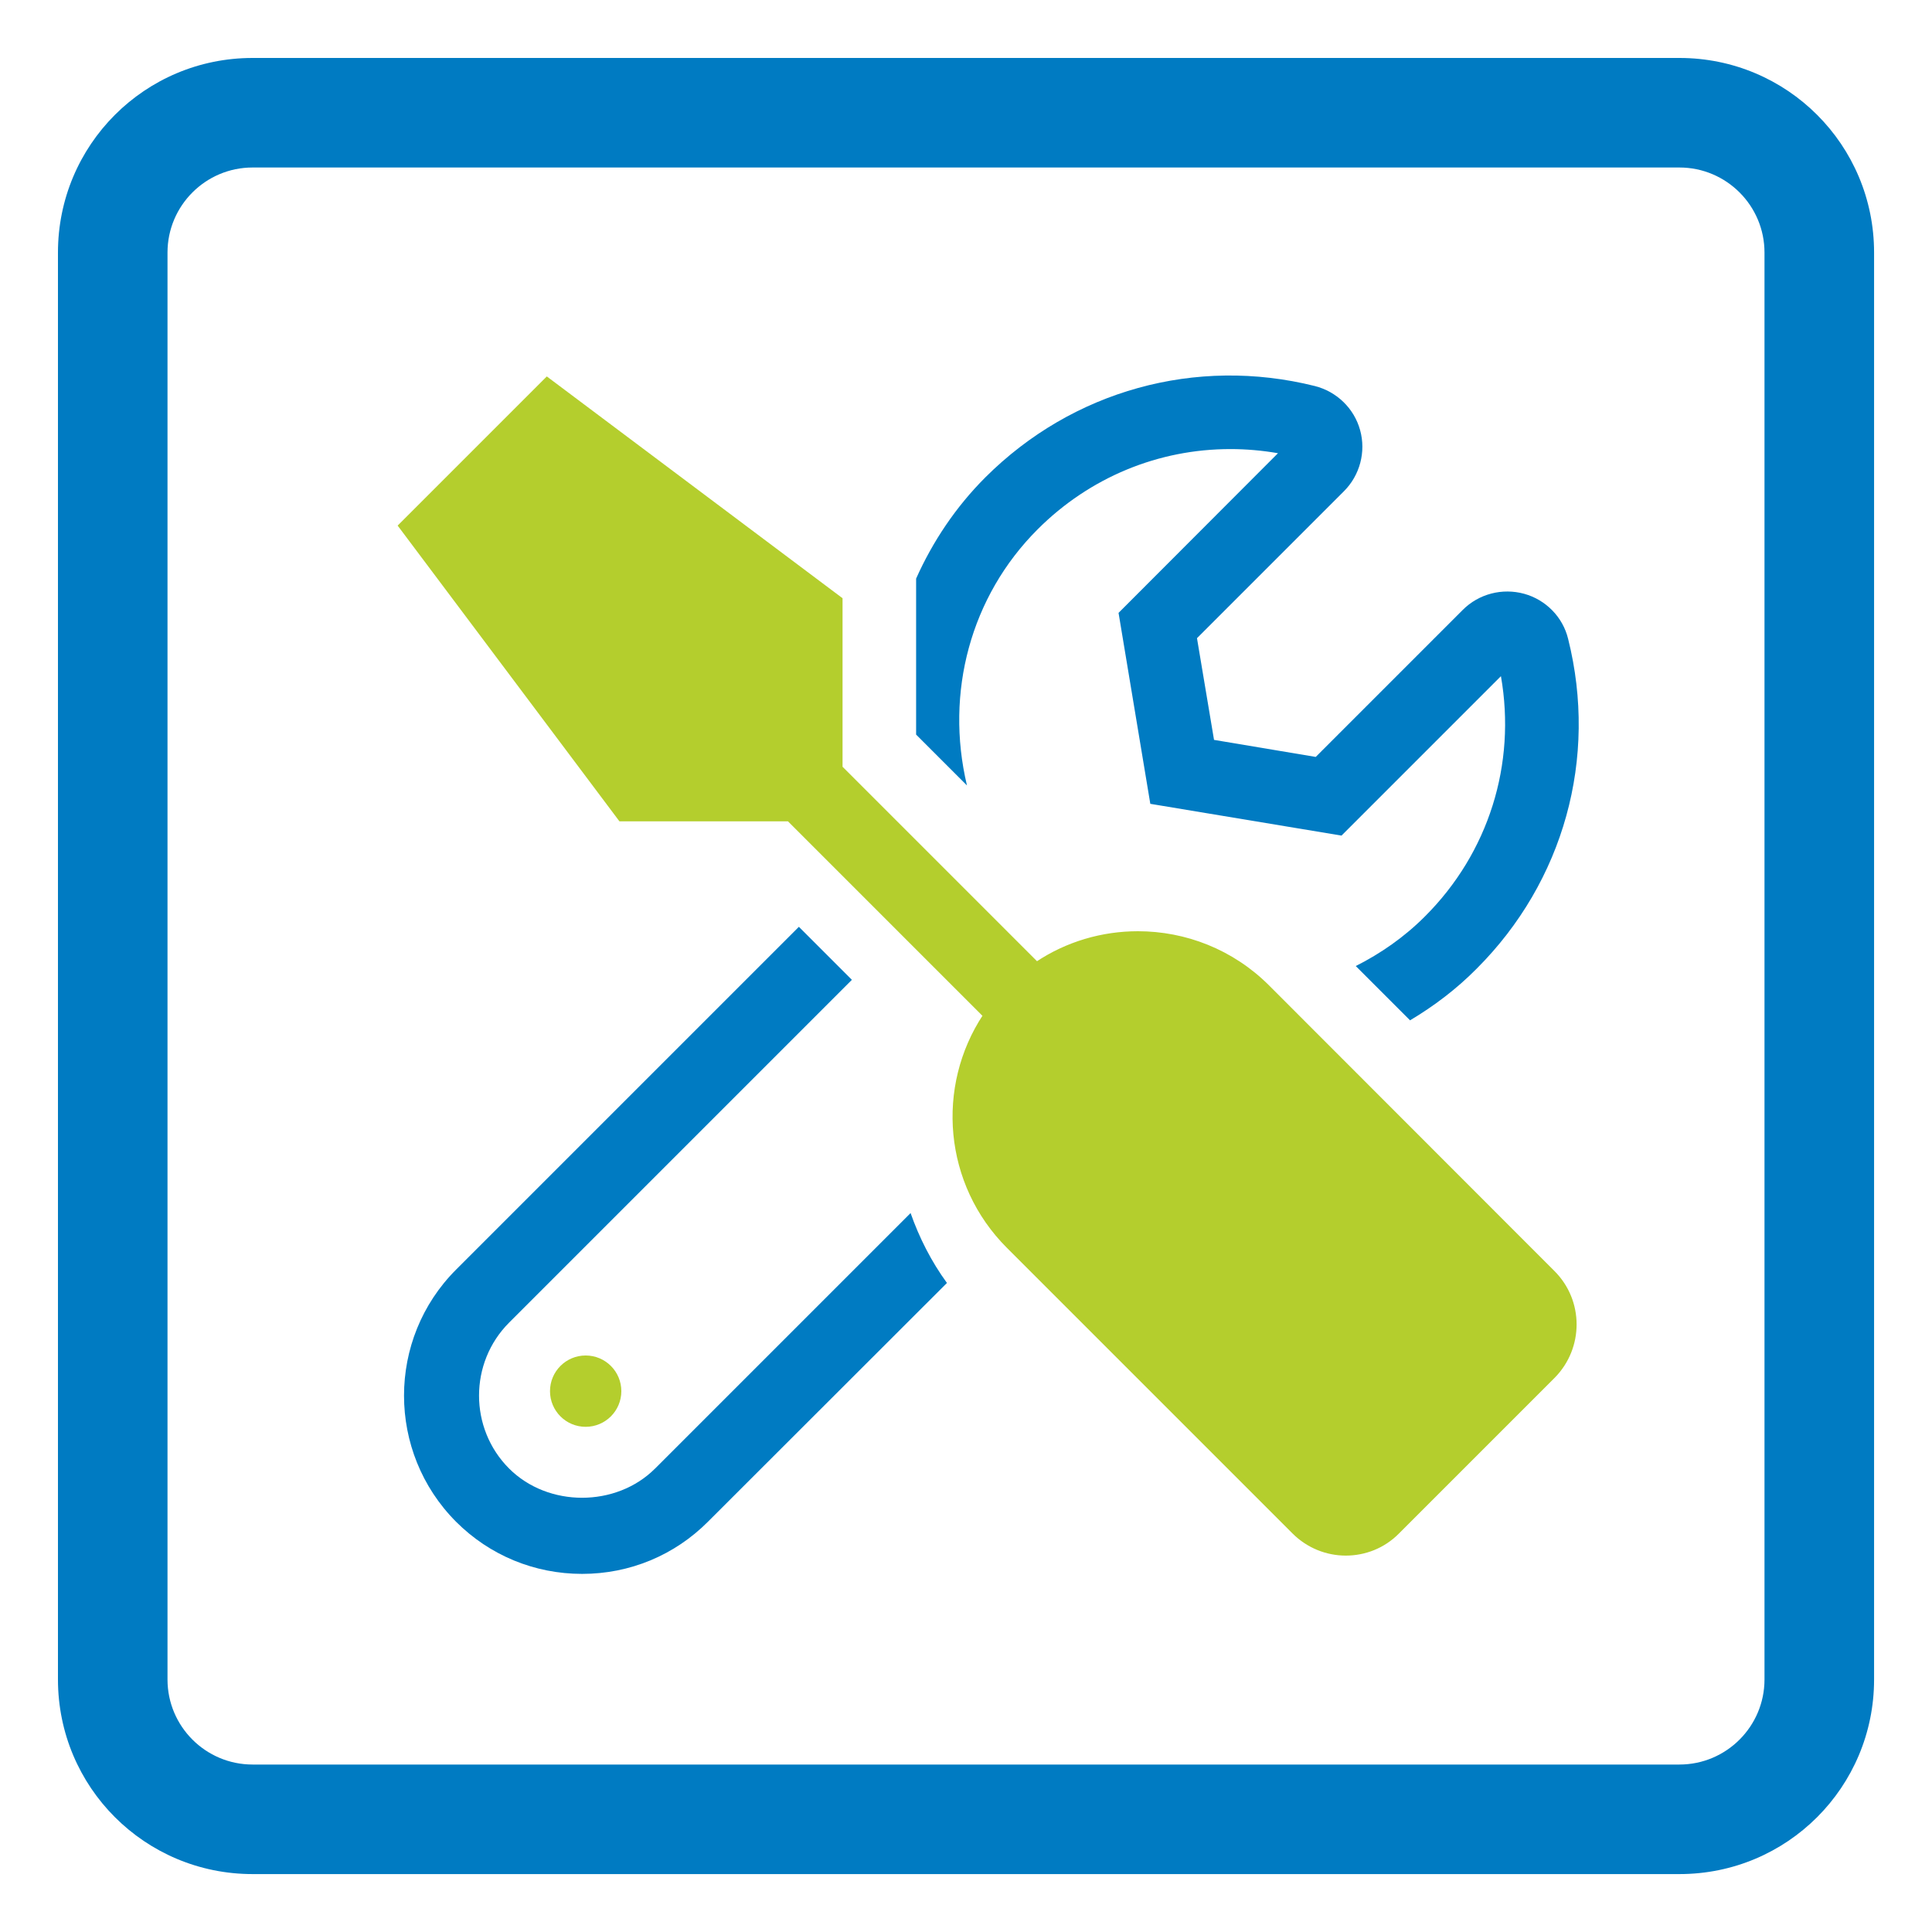
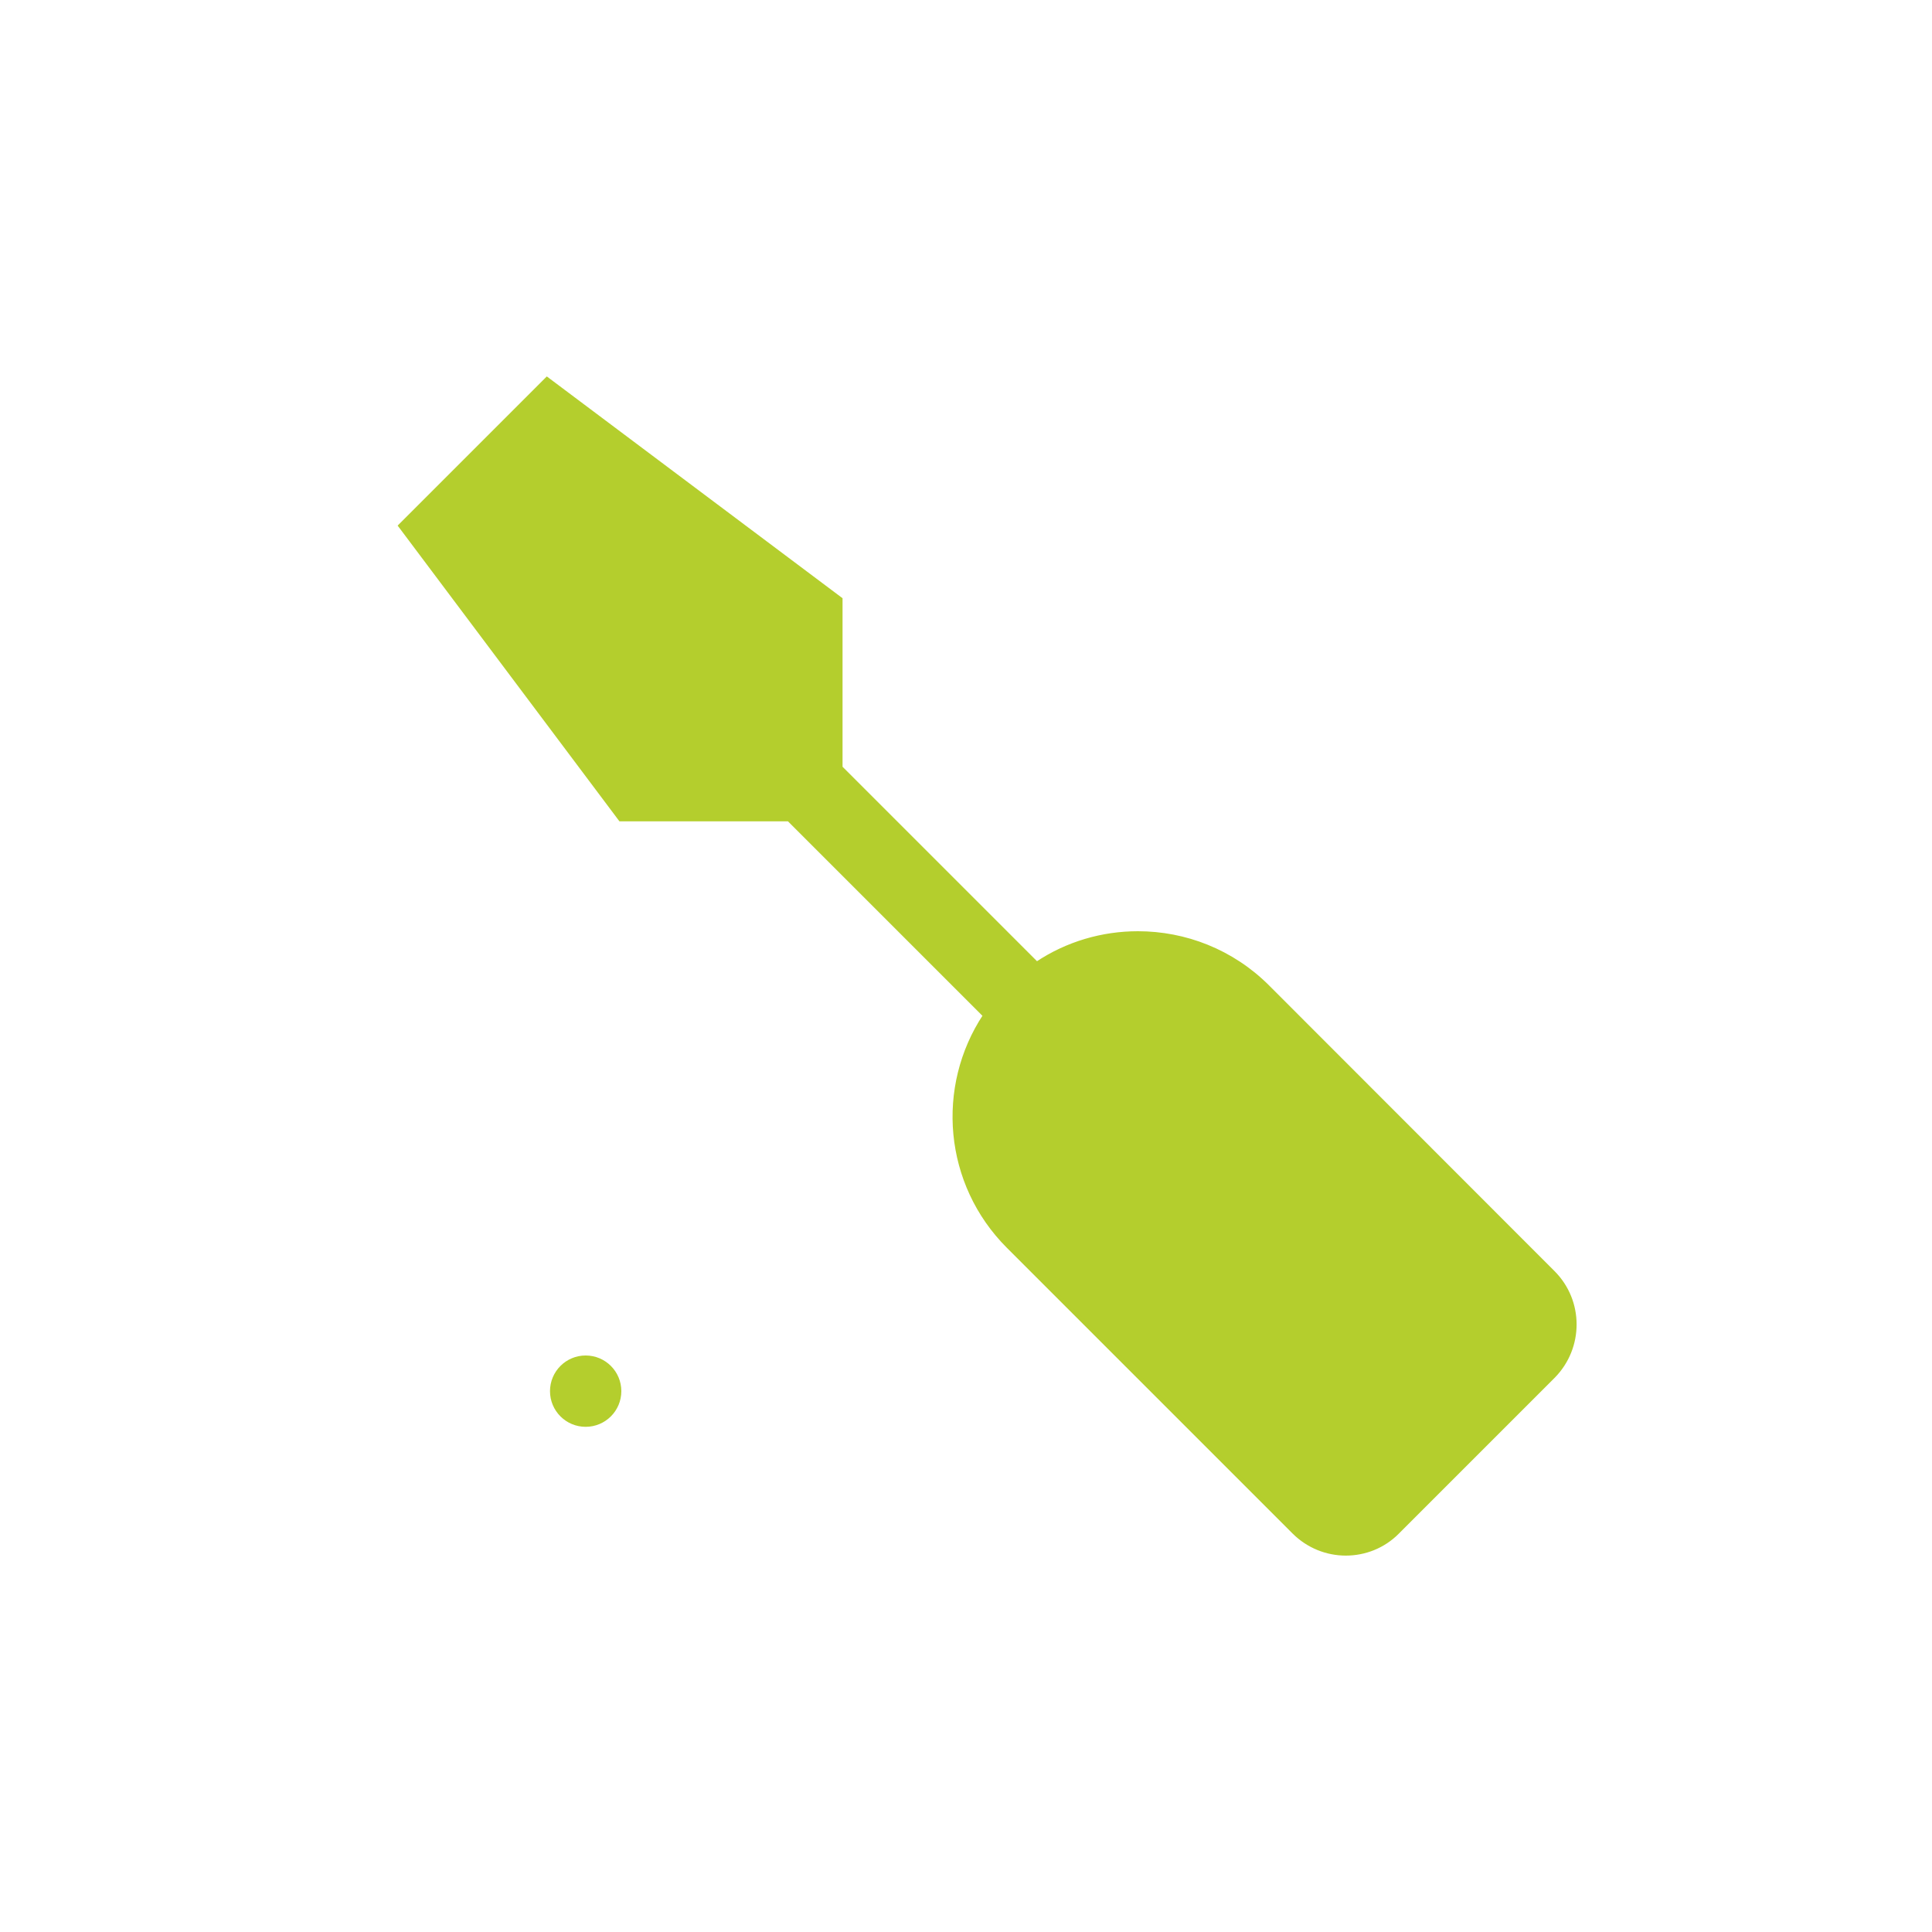
<svg xmlns="http://www.w3.org/2000/svg" id="Layer_1" version="1.1" viewBox="0 0 500 500">
  <defs>
    <style>
      .st0 {
        fill: #007bc2;
      }

      .st1, .st2 {
        fill: #b4ce2d;
      }

      .st2 {
        stroke: #b4ce2d;
        stroke-miterlimit: 10;
      }
    </style>
  </defs>
-   <path class="st0" d="M434.64,43.35c12.14,0,22.01,9.87,22.01,22.01v369.29c0,12.14-9.87,22.01-22.01,22.01H65.36c-12.14,0-22.01-9.87-22.01-22.01V65.36c0-12.14,9.87-22.01,22.01-22.01h369.29M434.64,15H65.36c-27.86,0-50.36,22.5-50.36,50.36v369.29c0,27.86,22.5,50.36,50.36,50.36h369.29c27.86,0,50.36-22.5,50.36-50.36V65.36c0-27.86-22.5-50.36-50.36-50.36h0Z" />
  <g>
    <path class="st2" d="M401.94,329.3l-73.85-73.91c-9.26-9.26-21.43-13.89-33.6-13.89-9.14,0-18.28,2.61-26.18,7.9l-50.76-50.76v-43.57l-75.99-56.99-37.99,37.99,56.99,75.99h43.57l50.76,50.76c-12.23,18.46-10.21,43.52,6.06,59.78l73.91,73.91c3.68,3.68,8.55,5.58,13.42,5.58s9.74-1.84,13.42-5.58l40.31-40.31c7.36-7.48,7.36-19.47-.06-26.89h0Z" />
    <circle class="st1" cx="151.57" cy="360.03" r="9.23" />
-     <path class="st0" d="M268.53,137c13.52-13.52,31.32-20.78,49.89-20.78,4.11,0,8.22.36,12.32,1.07l-41.26,41.32,8.22,49.42,49.48,8.22,41.26-41.26c3.99,22.74-3.16,45.73-19.71,62.22-5.3,5.3-11.37,9.53-17.86,12.8l14.05,14.05c6.19-3.69,12.03-8.1,17.27-13.4,22.51-22.51,31.38-54.42,23.64-85.32-1.37-5.66-5.78-10.12-11.37-11.67-5.66-1.55-11.73,0-15.9,4.17l-38.05,38.05-26.32-4.41-4.41-26.32,38.05-38.05c4.11-4.11,5.72-10.18,4.17-15.78-1.55-5.66-6.07-10-11.73-11.43-30.78-7.68-62.7,1.13-85.26,23.64-7.68,7.68-13.63,16.61-17.92,26.2v40.37l13.16,13.16c-5.72-24.05.95-48.94,18.28-66.27h0Z" />
-     <path class="st0" d="M169.53,380.06c-10.08,10.08-27.69,10.08-37.77,0-10.38-10.38-10.38-27.38,0-37.77l88.71-88.71-13.72-13.72-88.71,88.71c-17.97,17.97-17.97,47.24,0,65.27,8.68,8.68,20.28,13.48,32.61,13.48s23.92-4.8,32.61-13.54l61.81-61.75c-4.07-5.59-7.17-11.72-9.41-18.09l-66.12,66.12Z" />
  </g>
</svg>